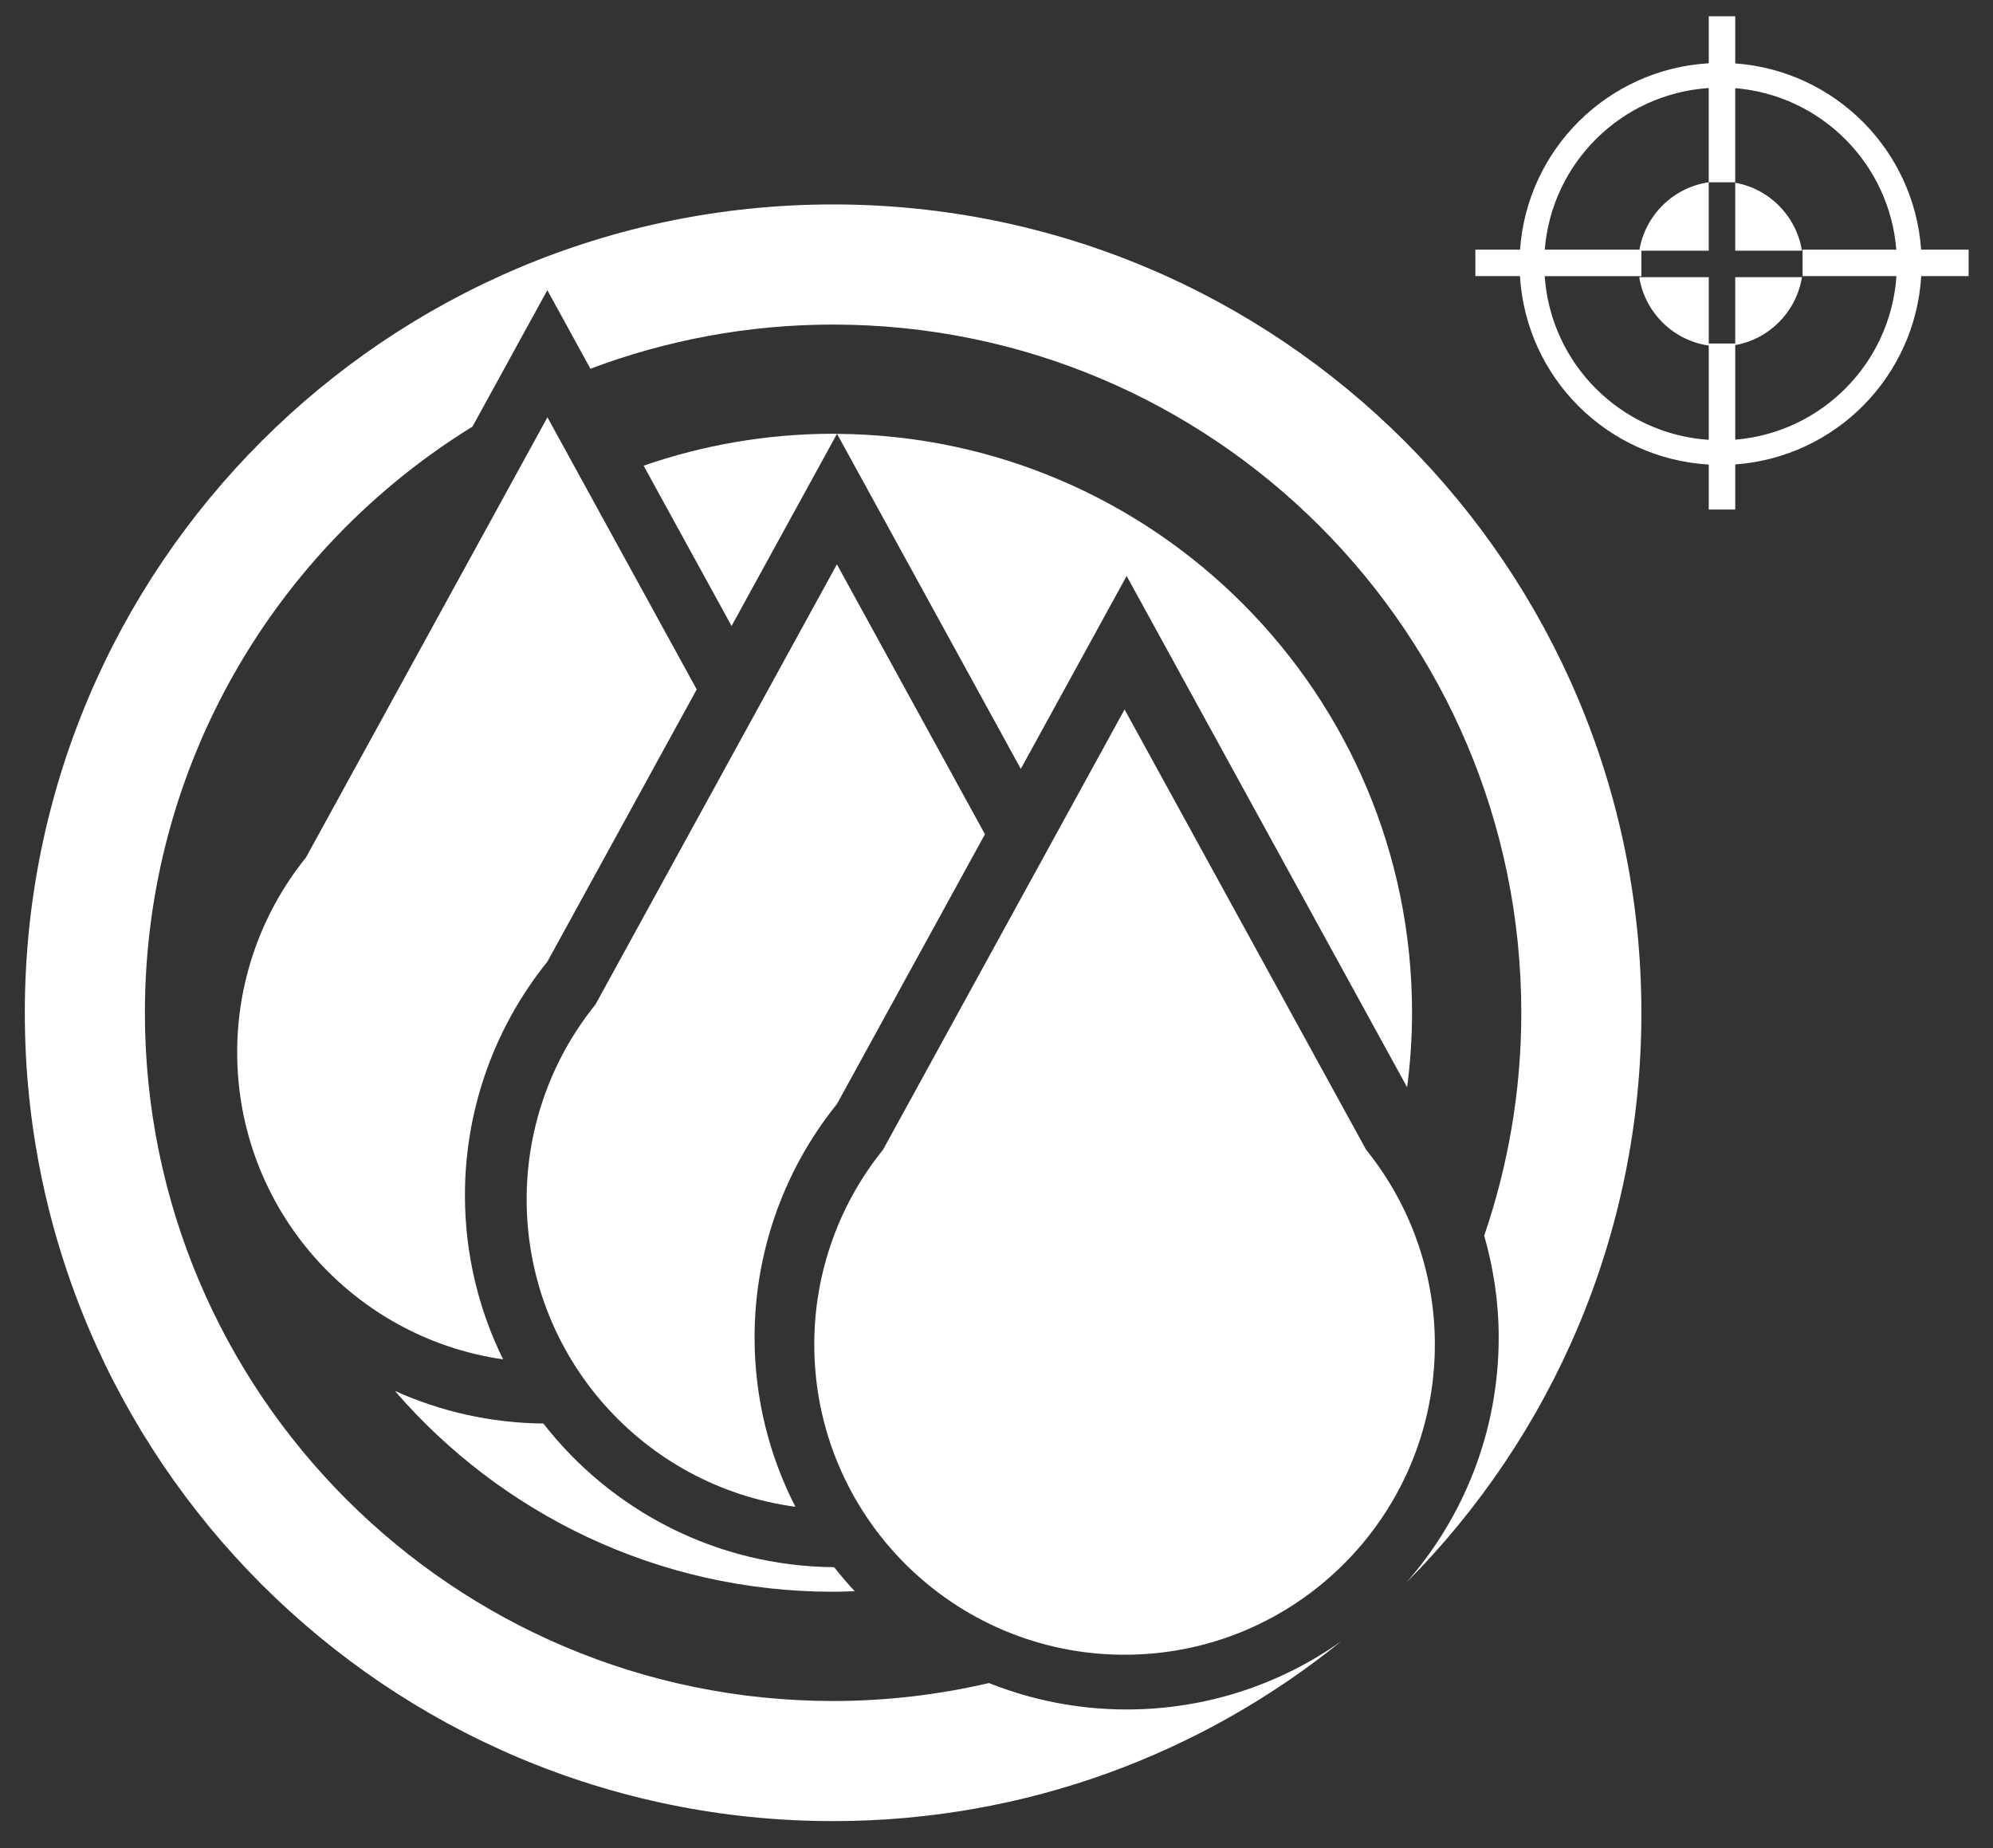
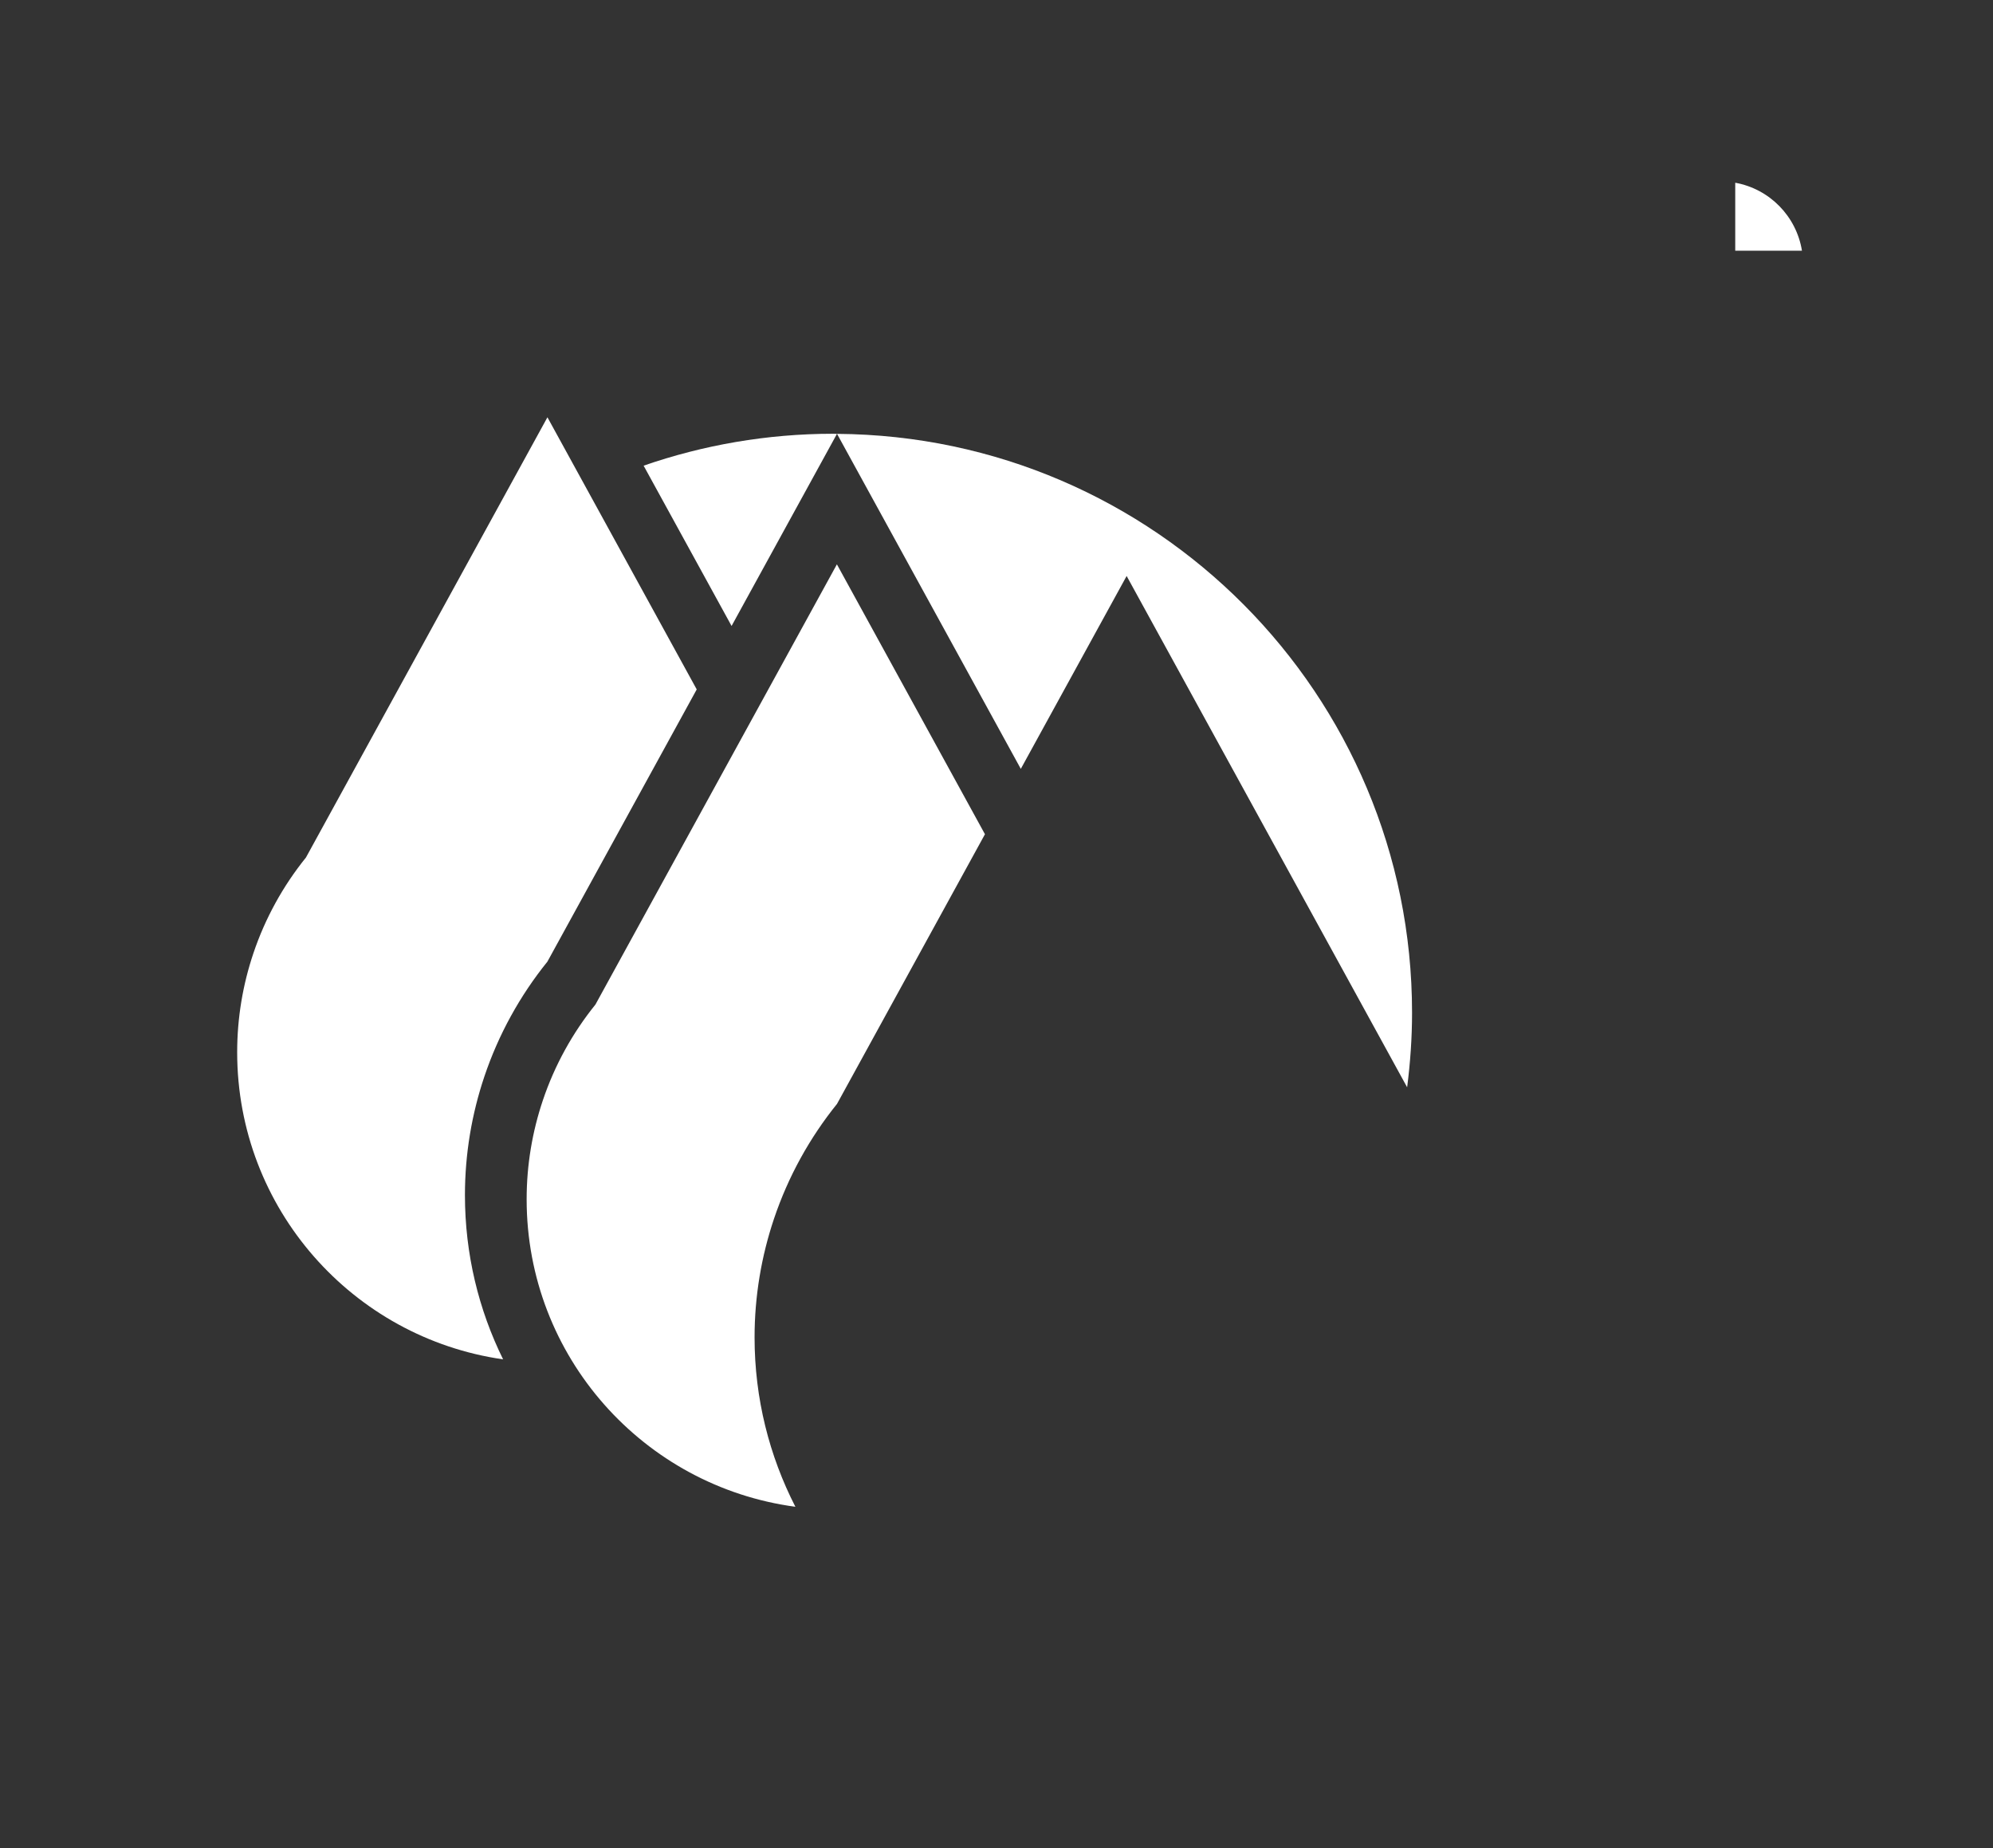
<svg xmlns="http://www.w3.org/2000/svg" version="1.1" id="Capa_1" x="0px" y="0px" viewBox="0 0 595.28 552" style="enable-background:new 0 0 595.28 552;" xml:space="preserve">
  <rect x="0" y="0" width="595.28" height="552" fill="#333333" stroke="none" />
  <style type="text/css">
	.st0{fill:#FFFFFF;}
</style>
  <g>
    <path class="st0" d="M91.38,256.12c-6.82,8.45-12.18,18.12-15.71,28.63v0c-3.12,9.28-4.83,19.2-4.83,29.53   c0,46.68,34.52,85.29,79.43,91.72c-7.29-14.79-11.4-31.43-11.4-49.04c0-12.38,2.06-24.28,5.79-35.4v0   c4.24-12.61,10.66-24.2,18.83-34.33l44.61-81.32l-44.59-81.28L91.38,256.12z" />
    <path class="st0" d="M192.24,139.08l26.27,47.88l31.48-57.38c-0.38,0-0.76-0.03-1.14-0.03   C229.01,129.56,209.98,132.94,192.24,139.08z" />
    <path class="st0" d="M518.29,54.58v20.3h19.93C536.55,64.58,528.54,56.42,518.29,54.58z" />
-     <path class="st0" d="M573.81,74.56c-2.09-29.75-25.78-53.47-55.52-55.62V4.86h-7.91V18.9c-30.12,1.76-54.24,25.64-56.36,55.66   h-13.35v7.91h13.32c1.82,30.31,26.06,54.51,56.39,56.28v13.43h7.91v-13.47c29.94-2.16,53.74-26.21,55.55-56.24H588v-7.91H573.81z    M518.29,131.32v-28.24c10.24-1.84,18.26-10,19.93-20.29h-19.93v19.8h-7.91v-19.8h-20.76c1.71,10.58,10.12,18.89,20.76,20.42v28.16   c-26.25-1.74-47.2-22.66-49-48.89h28.88v-7.6h20.11V54.45c-10.53,1.52-18.86,9.69-20.69,20.11h-28.28   c2.08-25.95,22.92-46.54,48.97-48.27v28.16h7.91V26.33c25.65,2.11,46.06,22.56,48.12,48.23H538.4v7.91h28.04   C564.67,108.43,544.15,129.19,518.29,131.32z" />
-     <path class="st0" d="M335.89,494.22c51.18,0,92.68-41.49,92.68-92.68c0-10.33-1.71-20.25-4.83-29.53v0   c-3.53-10.51-8.89-20.18-15.71-28.63l-72.14-131.49l-72.14,131.49c-6.82,8.45-12.18,18.12-15.71,28.63v0   c-3.12,9.28-4.83,19.2-4.83,29.53C243.21,452.73,284.7,494.22,335.89,494.22z" />
    <path class="st0" d="M177.84,300.04c-6.82,8.45-12.18,18.12-15.71,28.63v0c-3.12,9.28-4.83,19.2-4.83,29.53   c0,46.98,34.96,85.76,80.27,91.83c-7.78-15.18-12.19-32.36-12.19-50.59c0-12.38,2.06-24.28,5.79-35.4v0   c4.24-12.61,10.66-24.2,18.83-34.33l44.19-80.55l-44.22-80.61L177.84,300.04z" />
    <path class="st0" d="M336.51,172.03l83.78,152.71c0.94-7.29,1.47-14.71,1.47-22.26c0-95.11-76.79-172.26-171.75-172.9l54.89,100.06   L336.51,172.03z" />
-     <path class="st0" d="M248.84,475.41c2.17,0,4.31-0.08,6.46-0.16c-2.15-2.3-4.2-4.7-6.15-7.18c-35.31-0.27-66.68-17-86.85-42.9   c-15.79-0.17-30.78-3.63-44.34-9.73C149.66,452.14,196.52,475.41,248.84,475.41z" />
-     <path class="st0" d="M248.83,61.06C115.5,61.06,7.41,169.15,7.41,302.48S115.5,543.91,248.83,543.91   c57.53,0,110.34-20.16,151.82-53.75c-18.12,12.84-40.24,20.41-64.14,20.41c-14.53,0-28.39-2.82-41.11-7.89   c-14.97,3.47-30.54,5.36-46.57,5.36c-113.52,0-205.55-92.03-205.55-205.55c0-74.02,39.14-138.88,97.84-175.07l22.36-40.75   l12.87,23.46c22.55-8.5,46.97-13.19,72.49-13.19c113.52,0,205.55,92.03,205.55,205.55c0,23.3-3.93,45.68-11.08,66.56   c2.76,9.67,4.33,19.84,4.33,30.39c0,28.03-10.4,53.62-27.53,73.18c43.35-43.64,70.15-103.75,70.15-170.13   C490.26,169.15,382.17,61.06,248.83,61.06z" />
  </g>
</svg>